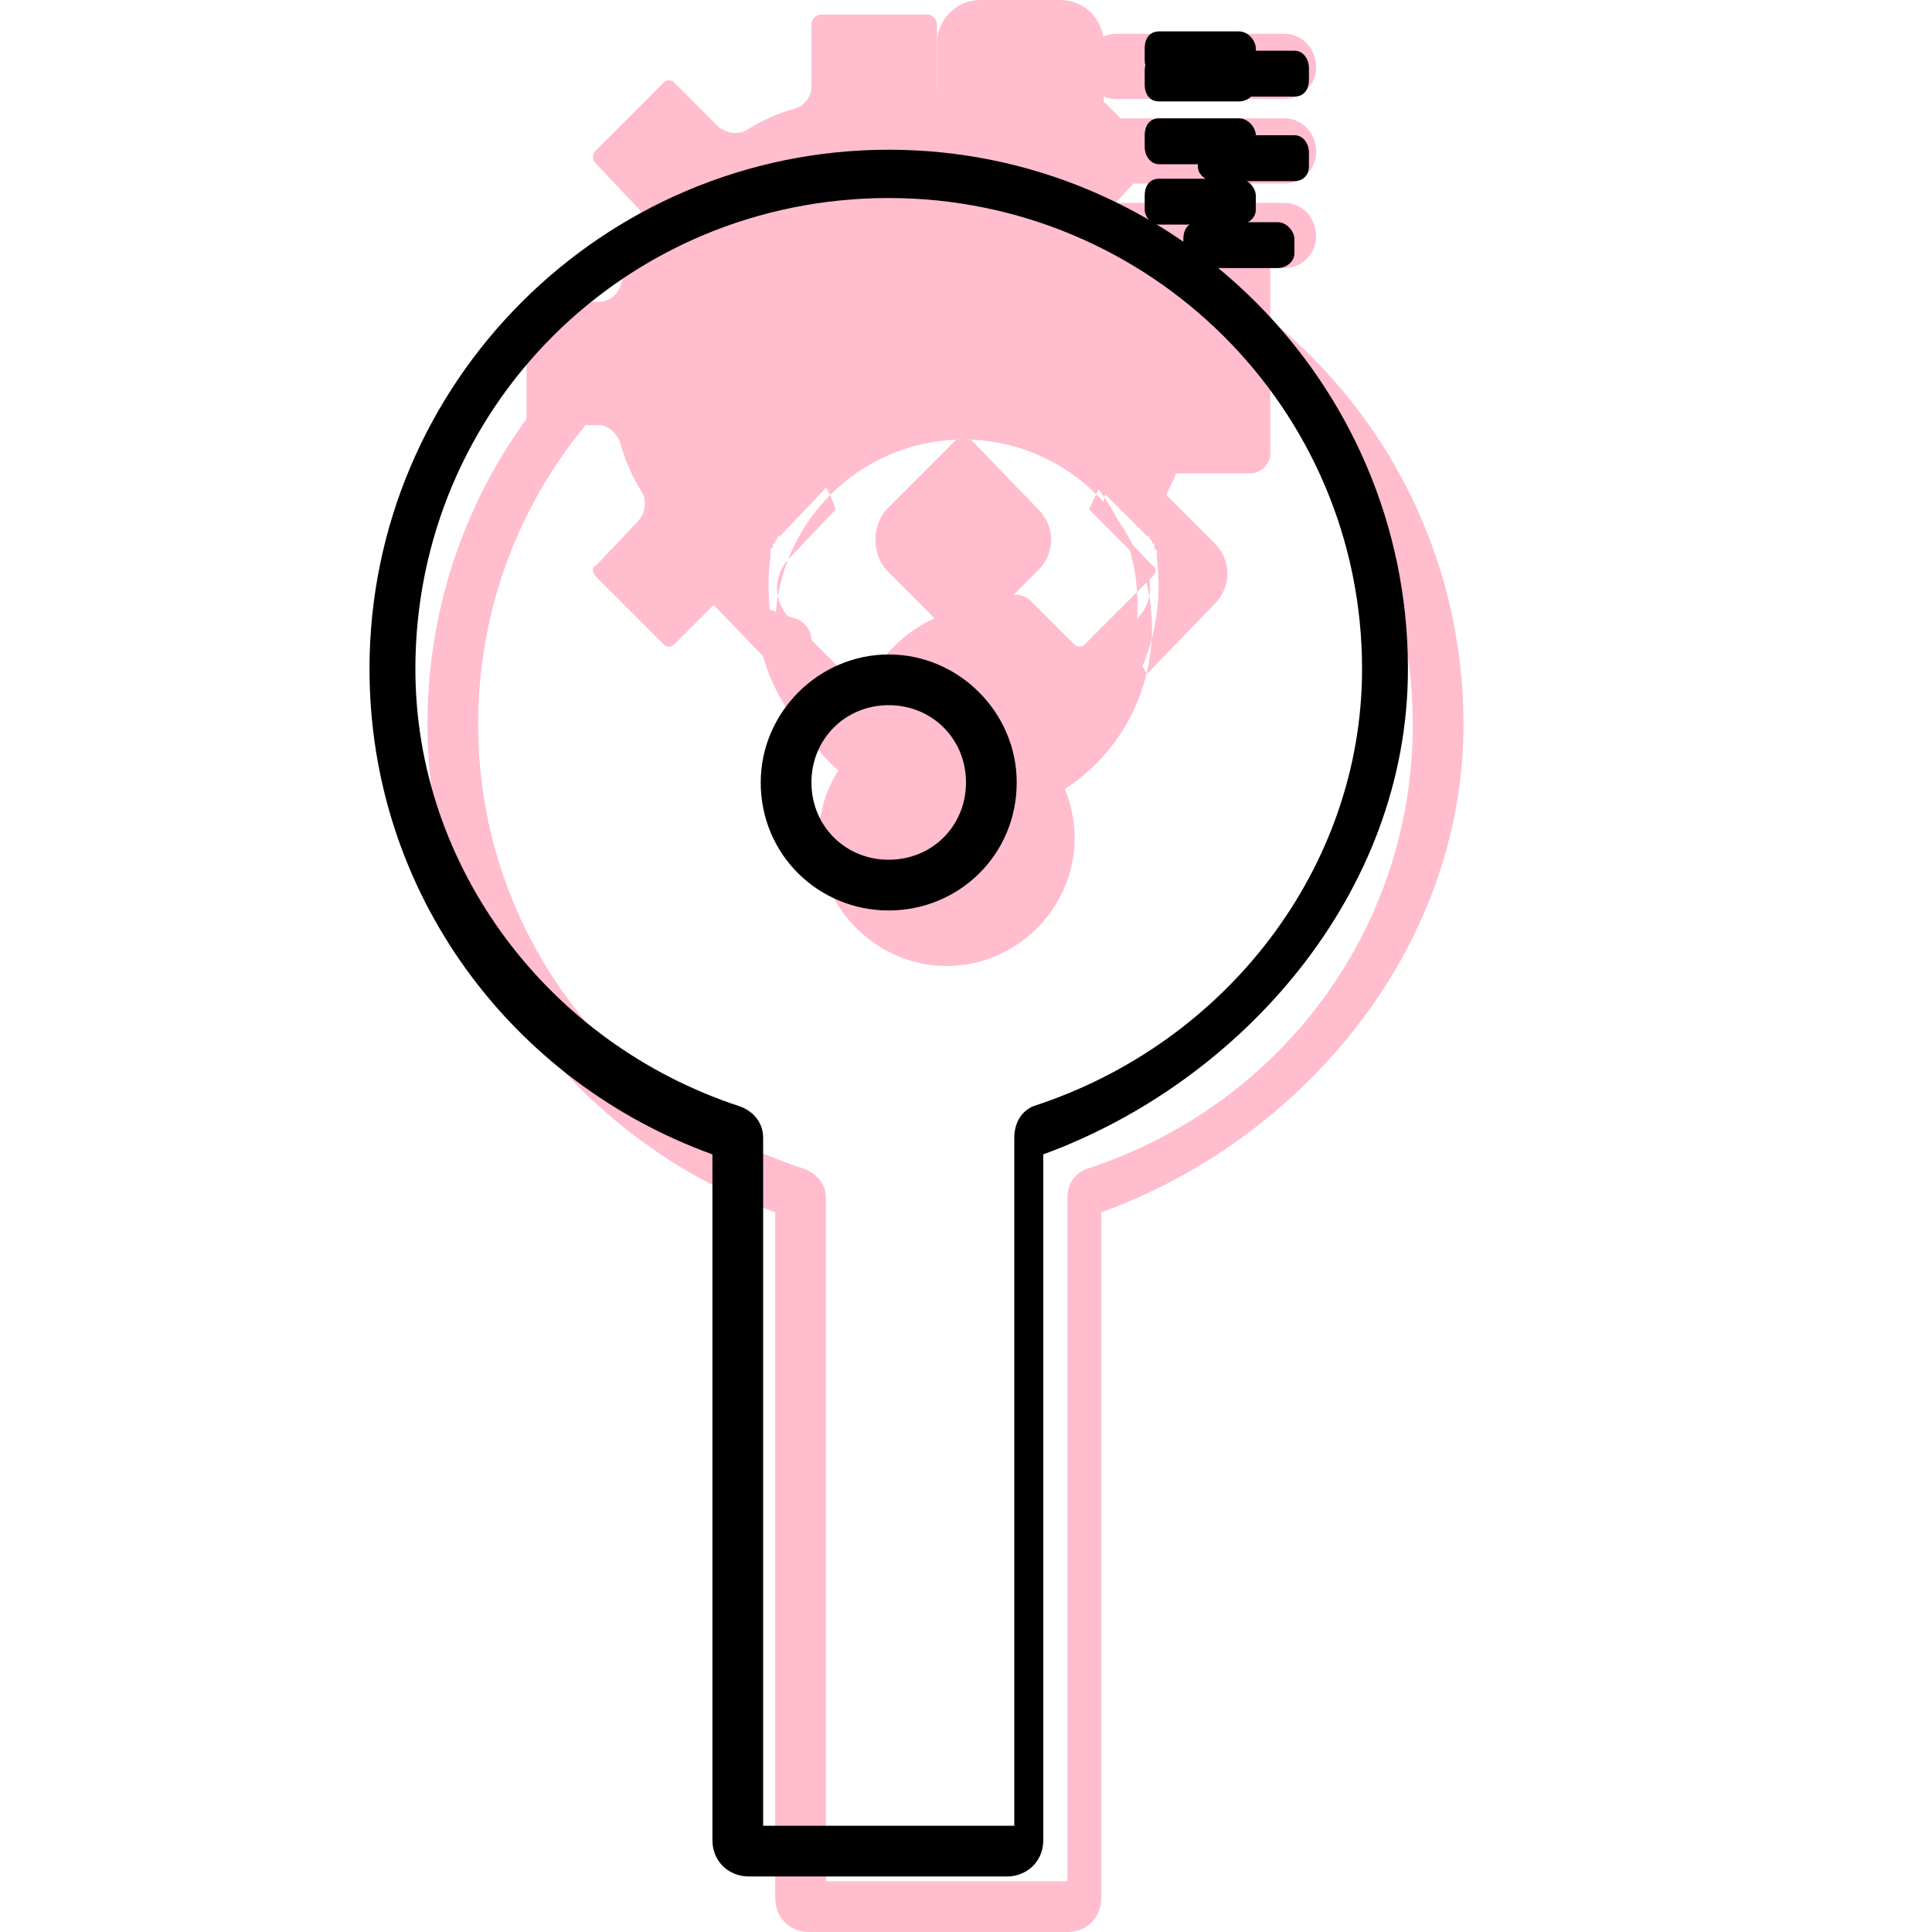
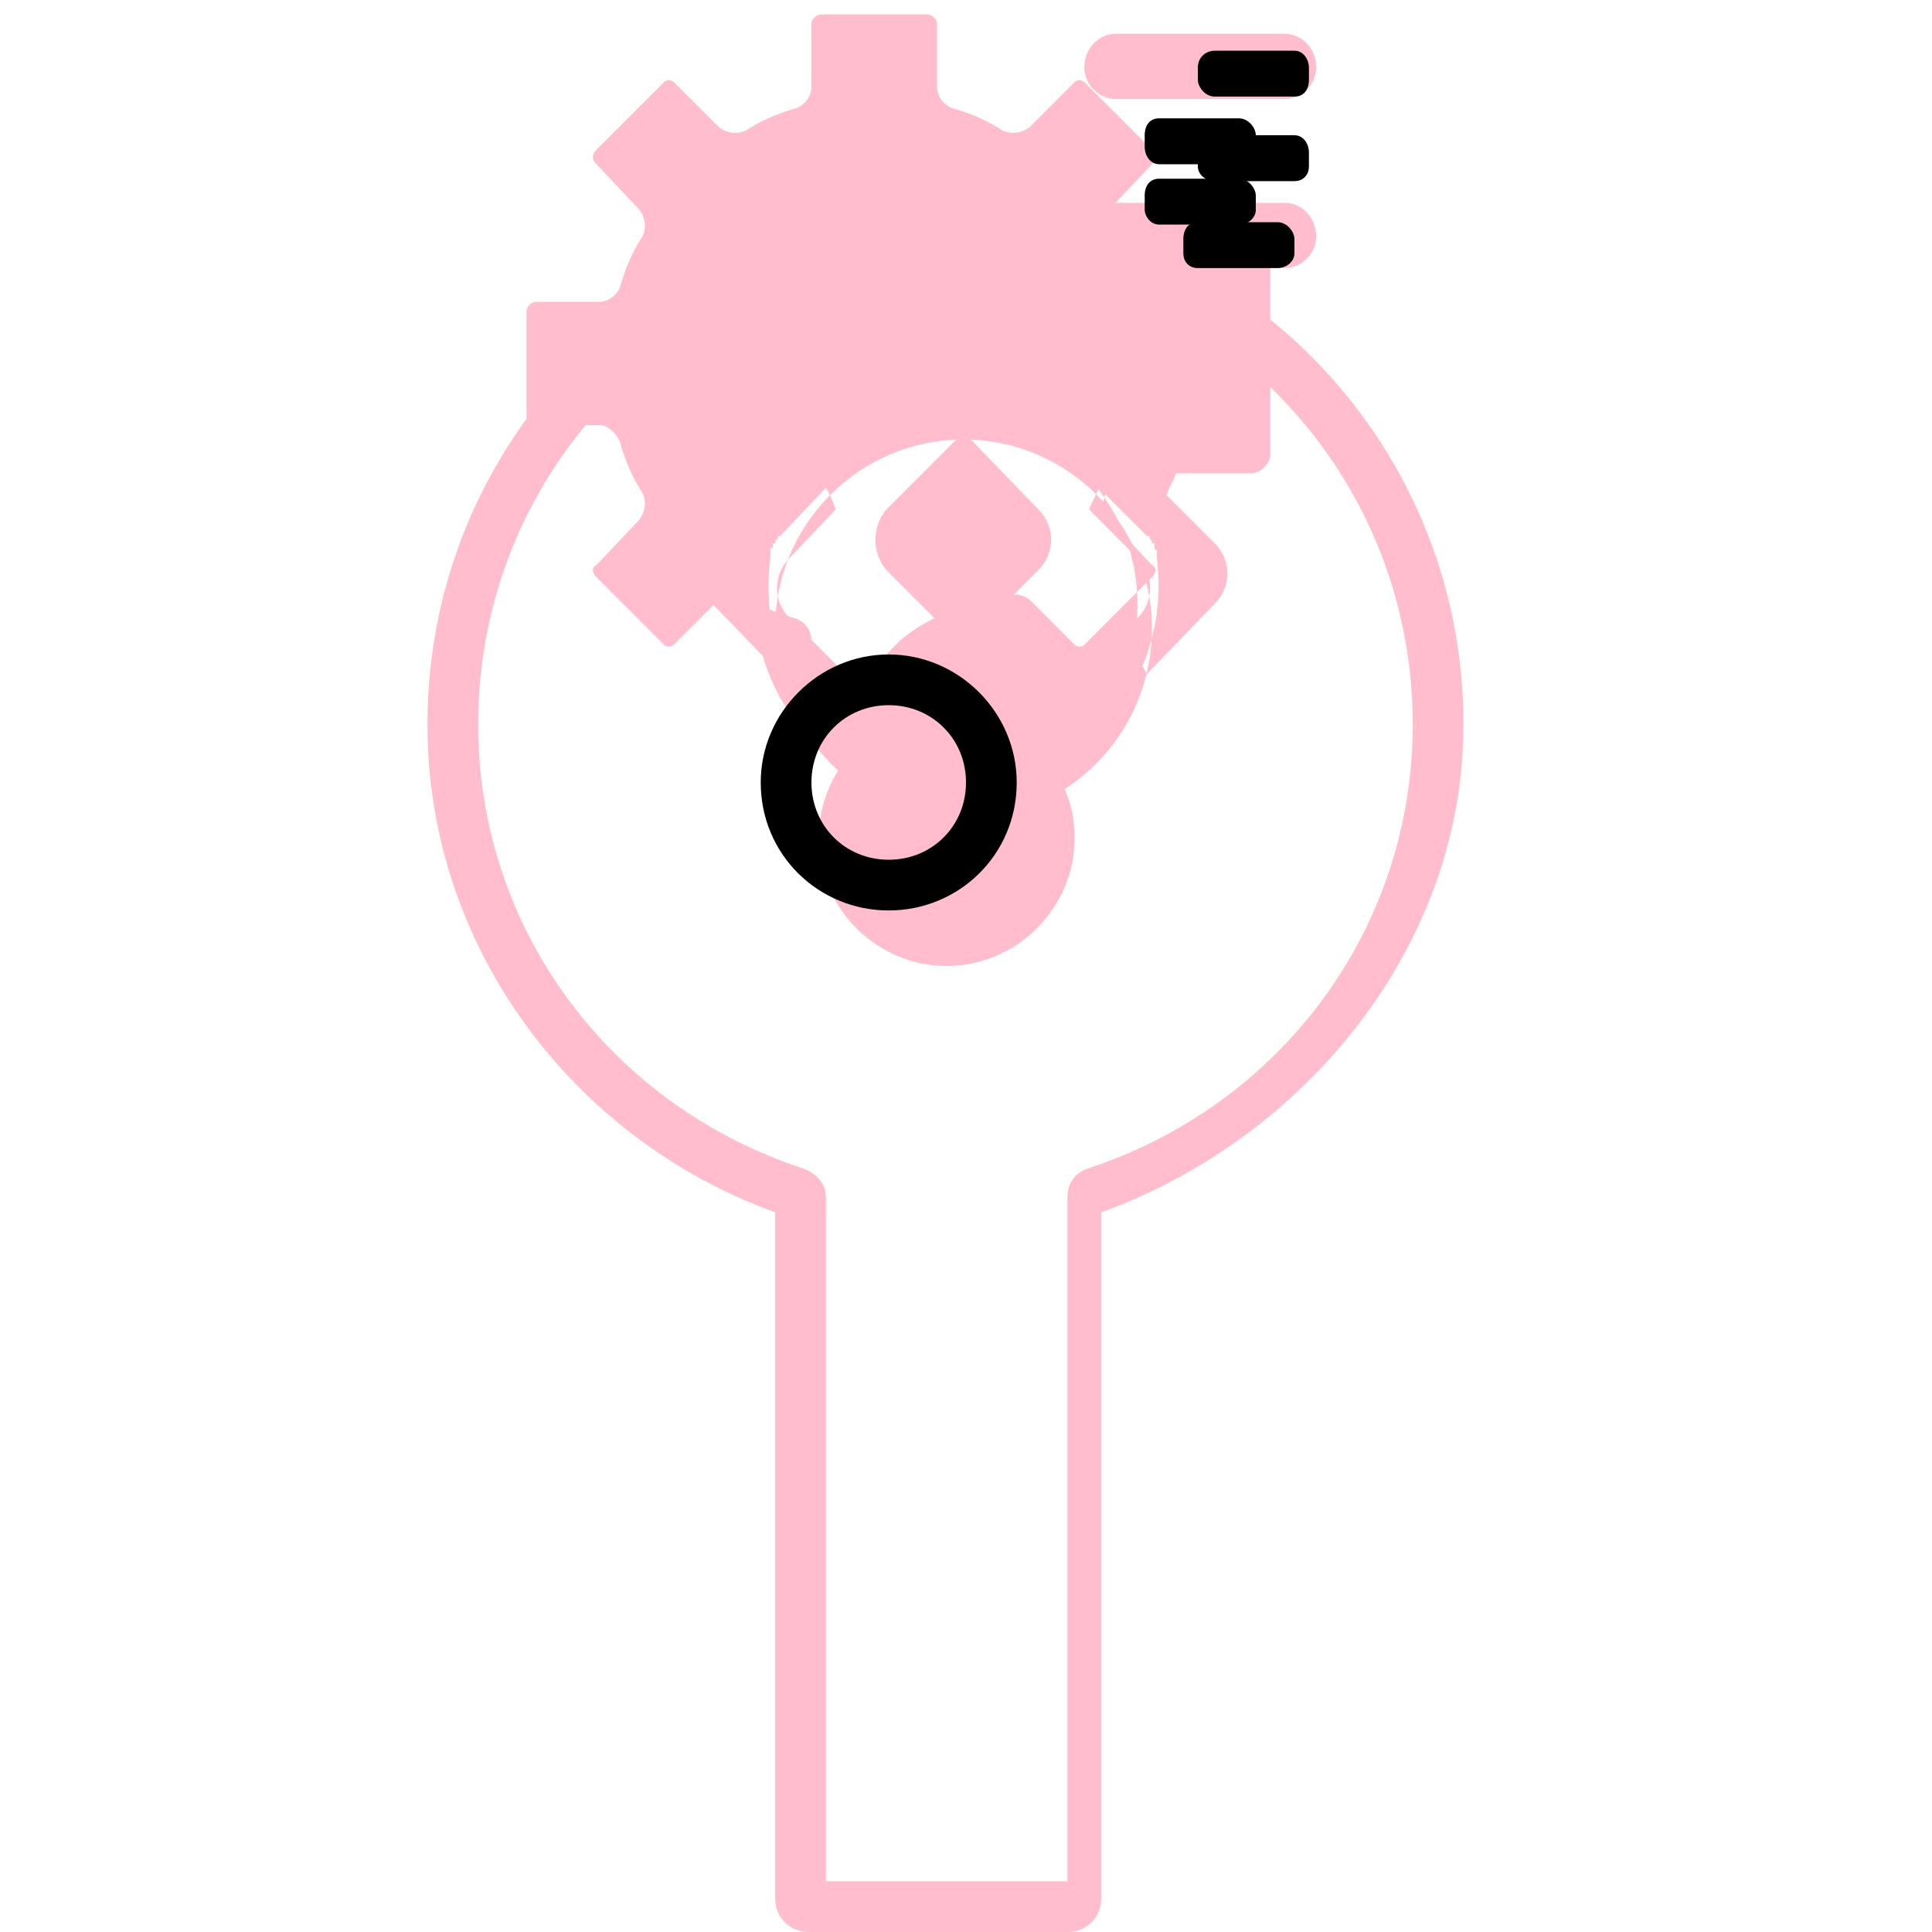
<svg xmlns="http://www.w3.org/2000/svg" width="800pt" height="800pt" viewBox="0 0 800 800" version="1.1">
  <defs />
  <path fill-rule="evenodd" fill="#ffbdcd" d="M606,300 C606,181 510,85 392,85 C273,85 177,181 177,300 C177,393 238,472 321,502 L321,786 C321,794 327,800 335,800 L442,800 C450,800 456,794 456,786 L456,502 C539,472 606,393 606,300 M436,779 L342,779 L342,496 C342,490 338,486 333,484 C253,458 198,385 198,300 C198,192 285,106 392,106 C498,106 585,192 585,300 C585,385 530,458 450,484 C445,486 442,490 442,496 L442,779 Z" />
  <path fill-rule="evenodd" fill="#ffbdcd" d="M392,294 C363,294 339,318 339,347 C339,376 363,400 392,400 C421,400 445,376 445,347 C445,318 421,294 392,294" />
  <path fill-rule="evenodd" fill="#ffbdcd" d="M503,125 L477,125 C473,125 469,122 468,118 C466,111 463,104 459,98 C457,94 457,89 460,86 L477,68 C479,66 479,64 477,62 L449,34 C448,33 446,33 445,34 L427,52 C424,55 419,56 415,54 C409,50 402,47 395,45 C391,44 388,40 388,36 L388,10 C388,8 386,6 384,6 L340,6 C338,6 336,8 336,10 L336,36 C336,40 333,44 329,45 C322,47 315,50 309,54 C305,56 300,55 297,52 L279,34 C278,33 276,33 275,34 L247,62 C245,64 245,66 247,68 L264,86 C267,89 268,94 266,98 C262,104 259,111 257,118 C256,122 252,125 248,125 L222,125 C220,125 218,127 218,129 L218,173 C218,175 220,176 222,176 L248,176 C252,176 256,180 257,184 C259,191 262,198 266,204 C268,208 267,213 264,216 L247,234 C245,235 245,237 247,239 L275,267 C276,268 278,268 279,267 L297,249 C300,246 305,245 309,248 C315,251 322,254 329,256 C333,257 336,261 336,265 L336,291 C336,293 338,295 340,295 L350,295 C350,295 350,295 350,295 C351,295 351,295 351,295 L384,295 C386,295 388,293 388,291 L388,265 C388,261 391,257 395,256 C402,254 409,251 415,248 C419,245 424,246 427,249 L445,267 C446,268 448,268 449,267 L477,239 C479,237 479,235 477,234 L460,216 C457,213 456,208 458,204 C462,198 465,191 467,184 C468,180 472,176 476,176 L502,176 C504,176 506,175 506,173 L506,129 C506,127 504,125 502,125 Z M392,329 C348,329 313,294 313,250 C313,207 348,172 392,172 C436,172 471,207 471,250 C471,294 436,329 392,329" />
  <path fill-rule="evenodd" fill="#ffbdcd" d="M503,104 L526,104 L526,109 C526,109 525,109 525,110 C525,110 526,110 526,111 L526,188 C526,192 522,196 518,196 L487,196 C486,199 484,202 483,205 L503,225 C510,232 510,243 503,250 L475,279 C474,278 474,277 473,276 C479,262 481,246 479,231 C479,231 479,231 479,231 C479,230 479,230 479,230 C479,230 479,229 479,229 C479,229 479,229 479,228 C479,228 479,228 478,227 C478,227 478,227 478,226 C478,226 478,226 478,226 C478,226 478,226 478,225 C478,225 477,225 477,225 C477,224 477,224 477,224 C477,224 476,223 476,223 C476,223 476,223 476,222 C476,222 475,222 475,222 L455,202 C454,205 452,208 451,211 L471,231 C478,238 478,249 471,256 L442,284 C442,285 441,285 440,286 C433,272 423,262 410,256 L430,236 C437,229 437,218 430,211 L402,182 C401,182 400,182 399,182 C442,182 477,217 477,260 C477,304 442,339 399,339 C356,339 321,304 321,260 C321,217 356,182 399,182 C398,182 397,182 396,182 L367,211 C361,218 361,229 367,236 L387,256 C374,262 364,272 358,286 C357,285 356,285 355,284 L327,256 C320,249 320,238 327,231 L346,211 C345,208 344,205 342,202 L323,222 C323,222 322,222 322,222 C322,223 322,223 322,223 C322,223 321,224 321,224 C321,224 321,224 321,225 C321,225 320,225 320,225 C320,226 320,226 320,226 C320,226 320,226 320,226 C320,227 320,227 319,227 C319,228 319,228 319,228 C319,229 319,229 319,229 C319,229 319,230 319,230 C319,230 319,230 319,231 C319,231 319,231 319,231 C317,246 319,262 324,276 C324,277 324,278 323,279 L295,250 C288,243 288,232 295,225 L314,205 C313,202 312,199 311,196 L280,196 C275,196 272,192 272,188 L272,111 C272,110 272,110 272,110 C272,109 272,109 272,109 L272,104 L295,104 C305,104 313,96 313,86 L313,63 C316,61 320,60 323,58 L323,86 C323,96 331,104 340,104 L384,104 C386,104 388,102 388,100 L388,73 C388,63 396,55 406,55 L439,55 C449,55 457,63 457,73 L457,100 C457,102 459,104 461,104 L503,104 Z" />
  <path fill-rule="evenodd" fill="#ffbdcd" d="M462,41 C455,41 449,35 449,28 C449,20 455,14 462,14 L532,14 C539,14 545,20 545,28 C545,35 539,41 532,41 Z" />
-   <path fill-rule="evenodd" fill="#ffbdcd" d="M462,49 L532,49 C539,49 545,55 545,63 C545,70 539,76 532,76 L462,76 C455,76 449,70 449,63 C449,55 455,49 462,49" />
  <path fill-rule="evenodd" fill="#ffbdcd" d="M462,84 L532,84 C539,84 545,90 545,98 C545,105 539,111 532,111 L462,111 C455,111 449,105 449,98 C449,90 455,84 462,84" />
-   <path fill-rule="evenodd" fill="#ffbdcd" d="M439,0 L406,0 C396,0 388,8 388,18 L388,45 C388,54 396,62 406,62 L439,62 C449,62 457,54 457,45 L457,18 C457,8 449,0 439,0" />
-   <path fill-rule="evenodd" fill="#000000" d="M583,277 C583,158 486,62 368,62 C250,62 153,158 153,277 C153,370 212,448 295,478 L295,762 C295,771 302,777 310,777 L417,777 C425,777 432,771 432,762 L432,478 C514,448 583,370 583,277 M411,756 L316,756 L316,471 C316,465 312,460 306,458 C227,432 172,359 172,277 C172,169 259,82 368,82 C476,82 564,169 564,277 C564,359 508,432 428,458 C423,460 420,465 420,471 L420,756 Z" />
  <path fill-rule="evenodd" fill="#000000" d="M368,271 C339,271 315,295 315,324 C315,354 339,377 368,377 C397,377 421,354 421,324 C421,295 397,271 368,271 M368,356 C350,356 336,342 336,324 C336,306 350,292 368,292 C386,292 400,306 400,324 C400,342 386,356 368,356" />
-   <path fill-rule="evenodd" fill="#000000" d="M480,42 L513,42 C517,42 520,39 520,35 L520,29 C520,26 517,23 513,23 L480,23 C476,23 474,26 474,29 L474,35 C474,39 476,42 480,42" />
  <path fill-rule="evenodd" fill="#000000" d="M480,49 L513,49 C517,49 520,53 520,56 L520,61 C520,65 517,68 513,68 L480,68 C476,68 474,64 474,61 L474,56 C474,52 476,49 480,49 Z" />
  <path fill-rule="evenodd" fill="#000000" d="M480,74 L513,74 C517,74 520,78 520,81 L520,87 C520,90 517,93 513,93 L480,93 C476,93 474,89 474,87 L474,81 C474,77 476,74 480,74 Z" />
  <path fill-rule="evenodd" fill="#000000" d="M503,21 L536,21 C540,21 542,25 542,28 L542,33 C542,37 540,40 536,40 L503,40 C499,40 496,36 496,33 L496,28 C496,24 499,21 503,21 Z" />
  <path fill-rule="evenodd" fill="#000000" d="M503,56 L536,56 C540,56 542,60 542,63 L542,69 C542,72 540,75 536,75 L503,75 C499,75 496,72 496,69 L496,63 C496,59 499,56 503,56 Z" />
  <path fill-rule="evenodd" fill="#000000" d="M496,92 L529,92 C533,92 536,96 536,99 L536,105 C536,108 533,111 529,111 L496,111 C492,111 490,108 490,105 L490,99 C490,95 492,92 496,92 Z" />
-   <path fill-rule="evenodd" fill="#000000" d="M480,13 L513,13 C517,13 520,17 520,20 L520,25 C520,29 517,32 513,32 L480,32 C476,32 474,28 474,25 L474,20 C474,16 476,13 480,13 Z" />
</svg>